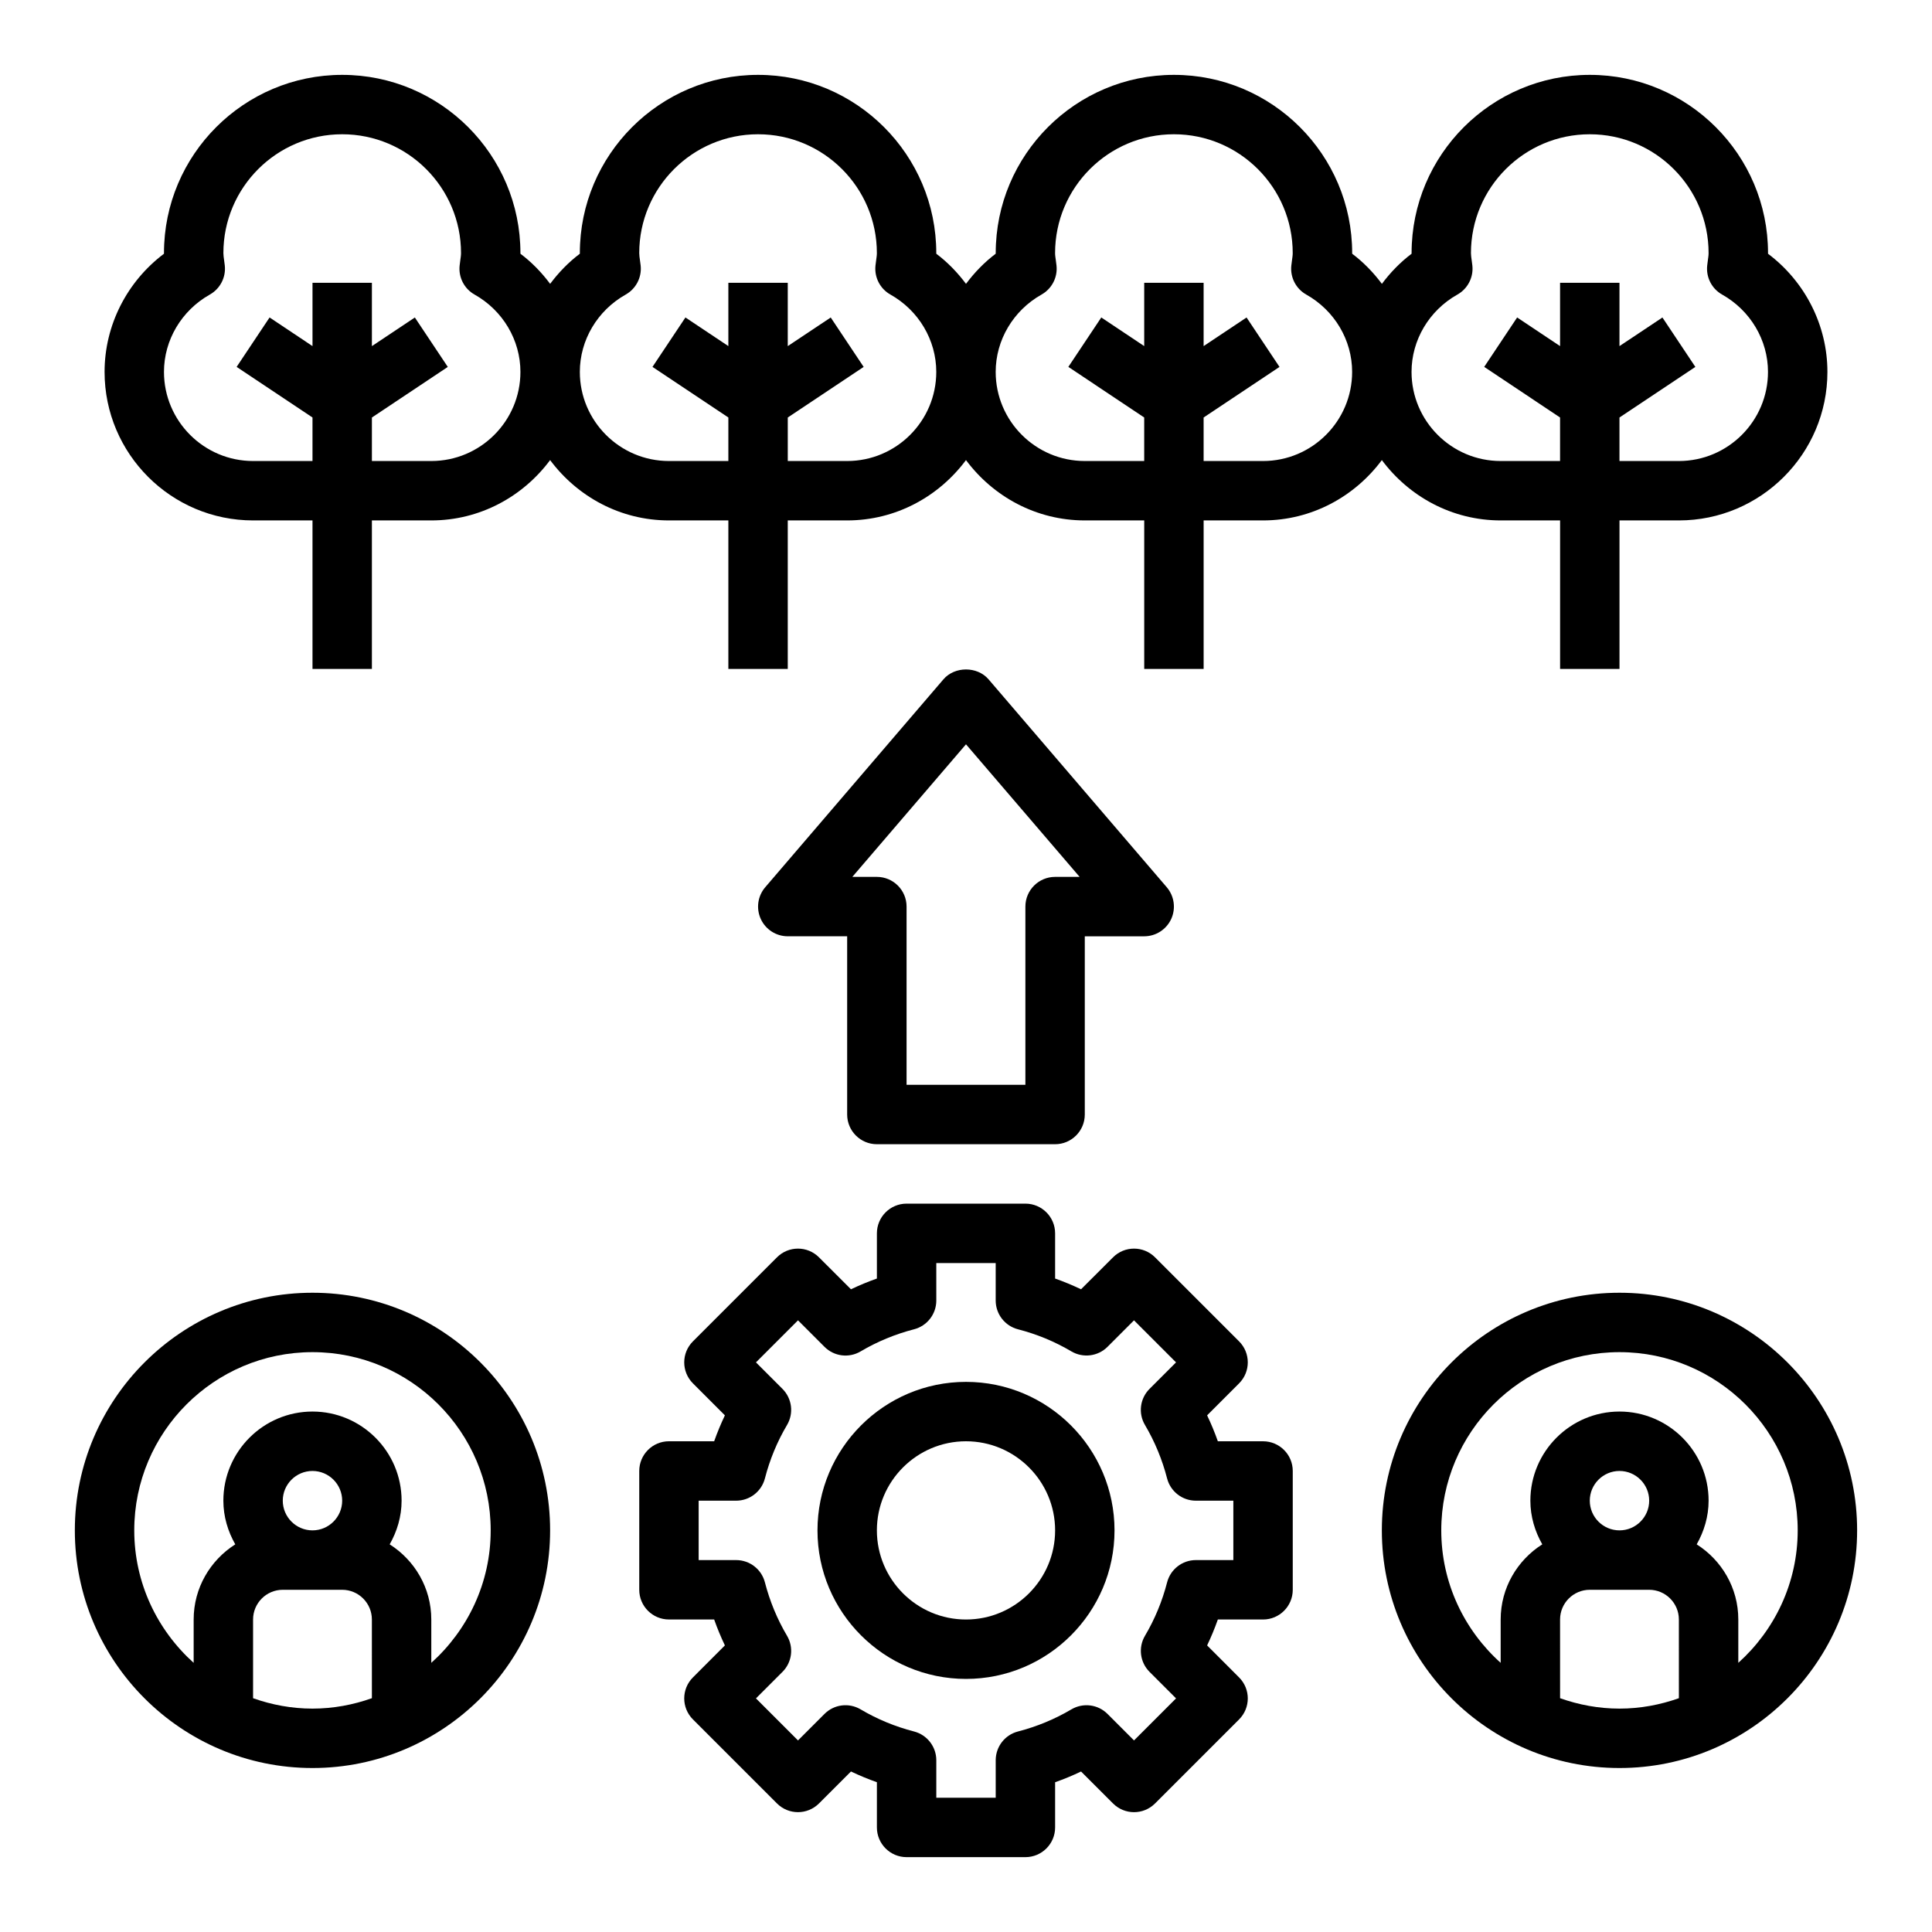
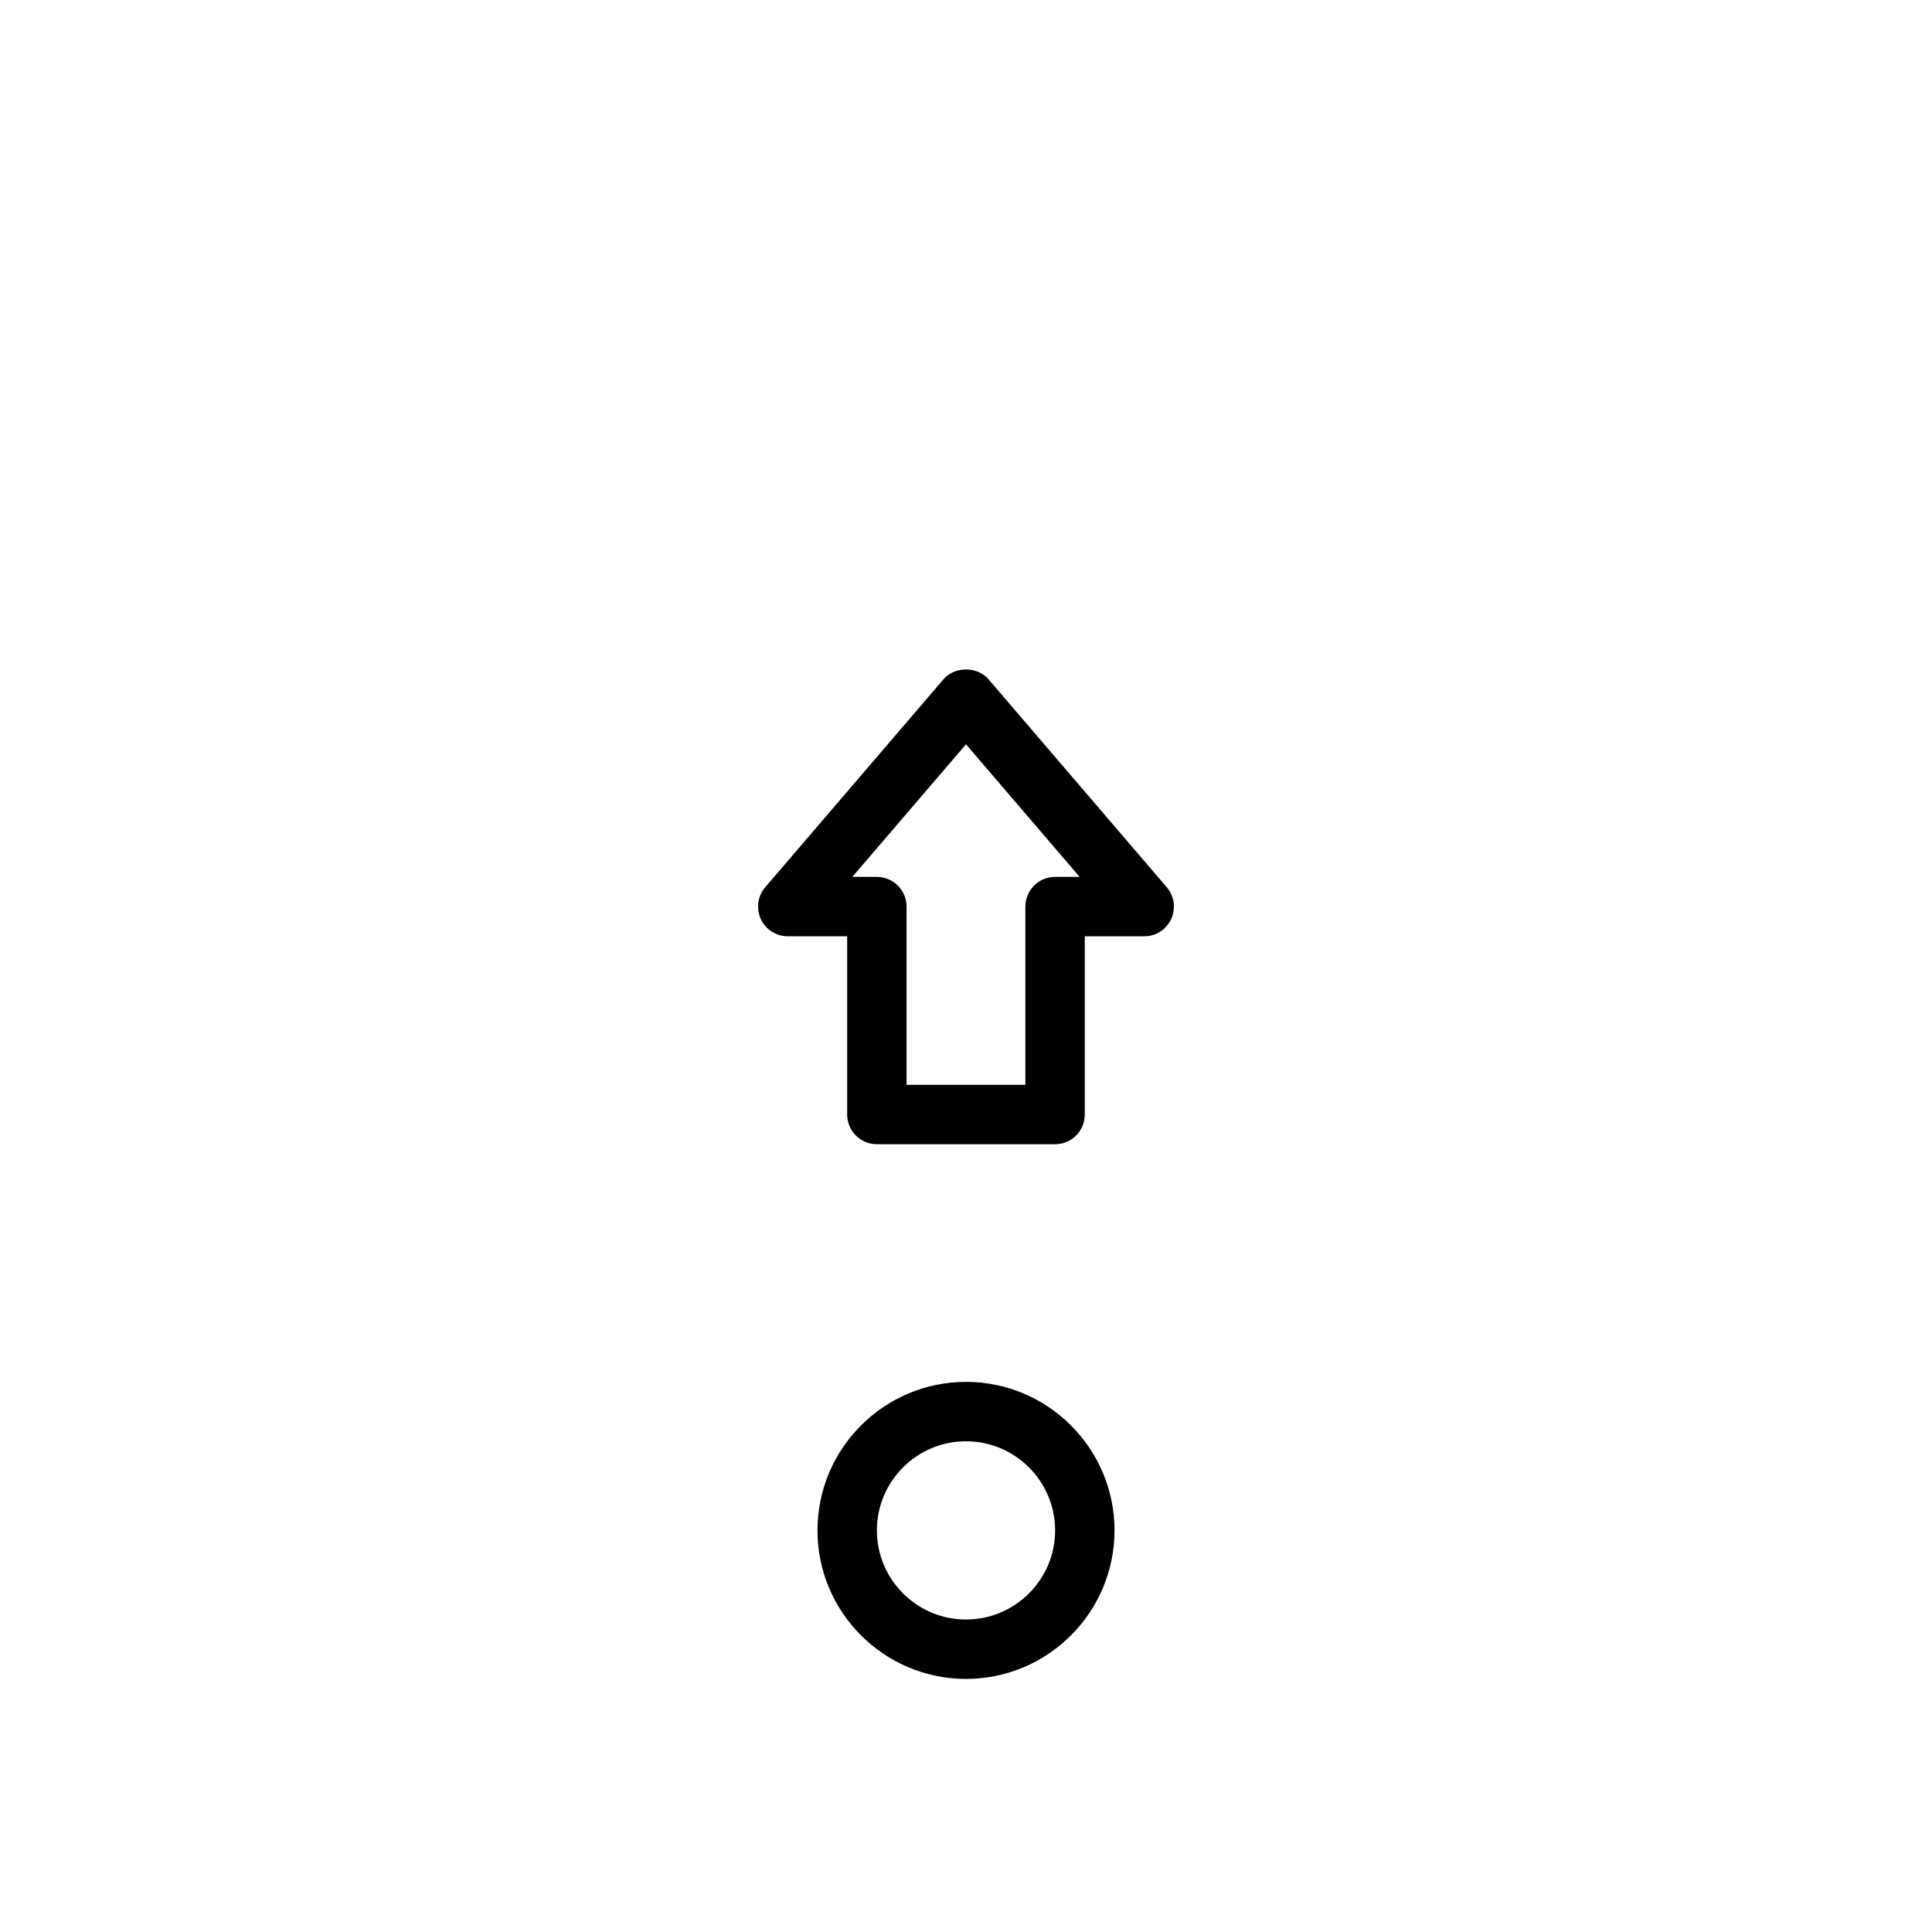
<svg xmlns="http://www.w3.org/2000/svg" fill="#000000" width="800px" height="800px" version="1.1" viewBox="144 144 512 512">
  <g>
-     <path d="m407.87 211.07v0.172c-3.031 2.281-5.644 5-7.871 7.981-2.227-2.984-4.84-5.699-7.871-7.981-0.004-0.055-0.004-0.117-0.004-0.172 0-26.047-21.184-47.23-47.23-47.23s-47.23 21.184-47.23 47.23v0.172c-3.031 2.281-5.644 5-7.871 7.981-2.227-2.984-4.84-5.699-7.871-7.981-0.004-0.055-0.004-0.117-0.004-0.172 0-26.047-21.184-47.23-47.23-47.23-26.051-0.004-47.234 21.18-47.234 47.23v0.172c-9.824 7.387-15.742 18.973-15.742 31.316 0 21.703 17.656 39.359 39.359 39.359h15.742v39.359h15.742v-39.359h15.742c12.918 0 24.309-6.344 31.488-15.988 7.184 9.645 18.574 15.988 31.492 15.988h15.742v39.359h15.742v-39.359h15.742c12.918 0 24.309-6.344 31.488-15.988 7.188 9.645 18.578 15.988 31.496 15.988h15.742v39.359h15.742v-39.359h15.742c12.918 0 24.309-6.344 31.488-15.988 7.184 9.645 18.574 15.988 31.492 15.988h15.742v39.359h15.742v-39.359h15.742c21.703 0 39.359-17.656 39.359-39.359 0-12.344-5.918-23.93-15.742-31.316 0.004-0.055 0.004-0.117 0.004-0.172 0-26.047-21.184-47.23-47.23-47.23s-47.23 21.184-47.23 47.23v0.172c-3.031 2.281-5.644 5-7.871 7.981-2.227-2.984-4.84-5.699-7.871-7.981-0.004-0.055-0.004-0.117-0.004-0.172 0-26.047-21.184-47.23-47.23-47.23-26.051-0.004-47.234 21.18-47.234 47.23zm-149.57 55.105h-15.742v-11.531l20.113-13.406-8.73-13.098-11.383 7.586v-16.785h-15.742v16.781l-11.375-7.59-8.73 13.098 20.102 13.41v11.535h-15.742c-13.02 0-23.617-10.598-23.617-23.617 0-8.422 4.652-16.27 12.148-20.492 2.746-1.543 4.312-4.582 3.969-7.707l-0.191-1.48c-0.078-0.598-0.18-1.188-0.18-1.809 0-17.367 14.121-31.488 31.488-31.488s31.488 14.121 31.488 31.488c0 0.621-0.102 1.211-0.18 1.812l-0.188 1.48c-0.34 3.133 1.219 6.172 3.969 7.707 7.488 4.215 12.141 12.066 12.141 20.488 0 13.02-10.594 23.617-23.617 23.617zm110.21 0h-15.742v-11.531l20.113-13.406-8.73-13.098-11.387 7.586v-16.785h-15.742v16.781l-11.375-7.59-8.73 13.098 20.105 13.41v11.535h-15.742c-13.02 0-23.617-10.598-23.617-23.617 0-8.422 4.652-16.27 12.148-20.492 2.746-1.543 4.312-4.582 3.969-7.707l-0.195-1.48c-0.078-0.598-0.18-1.188-0.18-1.809 0-17.367 14.121-31.488 31.488-31.488 17.367 0 31.488 14.121 31.488 31.488 0 0.621-0.102 1.211-0.18 1.812l-0.188 1.48c-0.34 3.133 1.219 6.172 3.969 7.707 7.488 4.215 12.141 12.066 12.141 20.488 0 13.02-10.594 23.617-23.613 23.617zm161.71-44.109c2.746-1.543 4.312-4.582 3.969-7.707l-0.191-1.48c-0.078-0.598-0.18-1.188-0.18-1.809 0-17.367 14.121-31.488 31.488-31.488s31.488 14.121 31.488 31.488c0 0.621-0.102 1.211-0.18 1.812l-0.188 1.48c-0.34 3.133 1.219 6.172 3.969 7.707 7.488 4.215 12.141 12.066 12.141 20.488 0 13.02-10.598 23.617-23.617 23.617h-15.742v-11.531l20.113-13.406-8.73-13.098-11.383 7.586v-16.785h-15.742v16.781l-11.375-7.59-8.73 13.098 20.102 13.41v11.535h-15.742c-13.02 0-23.617-10.598-23.617-23.617 0-8.422 4.652-16.273 12.148-20.492zm-43.637-10.996c0 0.621-0.102 1.211-0.18 1.812l-0.188 1.48c-0.34 3.133 1.219 6.172 3.969 7.707 7.492 4.215 12.145 12.066 12.145 20.488 0 13.02-10.598 23.617-23.617 23.617h-15.742v-11.531l20.113-13.406-8.73-13.098-11.383 7.586v-16.785h-15.742v16.781l-11.375-7.59-8.73 13.098 20.102 13.41v11.535h-15.742c-13.02 0-23.617-10.598-23.617-23.617 0-8.422 4.652-16.27 12.148-20.492 2.746-1.543 4.312-4.582 3.969-7.707l-0.191-1.48c-0.078-0.598-0.184-1.188-0.184-1.809 0-17.367 14.121-31.488 31.488-31.488 17.367 0 31.488 14.121 31.488 31.488z" />
-     <path d="m573.18 486.59c-34.723 0-62.977 28.254-62.977 62.977s28.254 62.977 62.977 62.977 62.977-28.254 62.977-62.977-28.254-62.977-62.977-62.977zm15.742 107.45c-4.934 1.75-10.215 2.758-15.742 2.758s-10.809-1.008-15.742-2.754l-0.004-20.863c0-4.336 3.535-7.871 7.871-7.871h15.742c4.336 0 7.871 3.535 7.871 7.871zm-23.613-52.348c0-4.336 3.535-7.871 7.871-7.871 4.336 0 7.871 3.535 7.871 7.871 0 4.336-3.535 7.871-7.871 7.871-4.34 0-7.871-3.535-7.871-7.871zm39.359 42.98v-11.492c0-8.383-4.426-15.719-11.027-19.91 1.949-3.438 3.156-7.352 3.156-11.578 0-13.02-10.598-23.617-23.617-23.617-13.02 0-23.617 10.598-23.617 23.617 0 4.227 1.203 8.141 3.156 11.578-6.606 4.188-11.027 11.527-11.027 19.91v11.492c-9.637-8.652-15.742-21.16-15.742-35.109 0-26.047 21.184-47.23 47.23-47.23s47.23 21.184 47.23 47.23c0 13.941-6.109 26.449-15.742 35.109z" />
-     <path d="m226.81 486.59c-34.723 0-62.977 28.254-62.977 62.977s28.254 62.977 62.977 62.977 62.977-28.254 62.977-62.977-28.25-62.977-62.977-62.977zm15.746 107.45c-4.938 1.75-10.219 2.758-15.746 2.758s-10.809-1.008-15.742-2.754v-20.863c0-4.336 3.535-7.871 7.871-7.871h15.742c4.336 0 7.871 3.535 7.871 7.871zm-23.617-52.348c0-4.336 3.535-7.871 7.871-7.871s7.871 3.535 7.871 7.871c0 4.336-3.535 7.871-7.871 7.871s-7.871-3.535-7.871-7.871zm39.359 42.98v-11.492c0-8.383-4.426-15.719-11.027-19.91 1.953-3.438 3.156-7.352 3.156-11.578 0-13.02-10.598-23.617-23.617-23.617s-23.617 10.598-23.617 23.617c0 4.227 1.203 8.141 3.156 11.578-6.602 4.188-11.027 11.527-11.027 19.91v11.492c-9.633-8.66-15.742-21.168-15.742-35.109 0-26.047 21.184-47.23 47.23-47.23s47.23 21.184 47.23 47.23c0.004 13.941-6.106 26.449-15.742 35.109z" />
-     <path d="m321.28 525.95c-4.344 0-7.871 3.527-7.871 7.871v31.488c0 4.344 3.527 7.871 7.871 7.871h11.98c0.828 2.348 1.777 4.637 2.844 6.871l-8.469 8.477c-3.078 3.078-3.078 8.055 0 11.133l22.27 22.27c3.078 3.078 8.055 3.078 11.133 0l8.477-8.469c2.234 1.062 4.527 2.016 6.871 2.844v11.984c0 4.344 3.527 7.871 7.871 7.871h31.488c4.344 0 7.871-3.527 7.871-7.871v-11.98c2.348-0.828 4.637-1.777 6.871-2.844l8.477 8.469c3.078 3.078 8.055 3.078 11.133 0l22.27-22.27c3.078-3.078 3.078-8.055 0-11.133l-8.469-8.477c1.062-2.234 2.016-4.527 2.844-6.871h11.98c4.344 0 7.871-3.527 7.871-7.871v-31.488c0-4.344-3.527-7.871-7.871-7.871h-11.98c-0.828-2.348-1.777-4.637-2.844-6.871l8.469-8.477c3.078-3.078 3.078-8.055 0-11.133l-22.27-22.27c-3.078-3.078-8.055-3.078-11.133 0l-8.477 8.469c-2.234-1.062-4.527-2.016-6.871-2.844v-11.98c0-4.344-3.527-7.871-7.871-7.871h-31.488c-4.344 0-7.871 3.527-7.871 7.871v11.98c-2.348 0.828-4.637 1.777-6.871 2.844l-8.477-8.469c-3.078-3.078-8.055-3.078-11.133 0l-22.27 22.27c-3.078 3.078-3.078 8.055 0 11.133l8.469 8.477c-1.062 2.234-2.016 4.527-2.844 6.871zm17.809 15.746c3.59 0 6.723-2.434 7.621-5.902 1.289-5 3.258-9.762 5.863-14.16 1.828-3.094 1.324-7.031-1.211-9.566l-7.023-7.023 11.141-11.141 7.023 7.023c2.543 2.551 6.481 3.039 9.566 1.211 4.41-2.606 9.172-4.574 14.16-5.863 3.473-0.898 5.902-4.031 5.902-7.621l-0.004-9.934h15.742v9.934c0 3.59 2.434 6.723 5.902 7.621 5 1.289 9.762 3.258 14.16 5.863 3.094 1.812 7.031 1.324 9.566-1.211l7.023-7.023 11.141 11.141-7.023 7.023c-2.543 2.535-3.039 6.481-1.211 9.566 2.606 4.41 4.574 9.172 5.863 14.16 0.898 3.473 4.031 5.902 7.621 5.902h9.938v15.742h-9.934c-3.59 0-6.723 2.434-7.621 5.902-1.289 5-3.258 9.762-5.863 14.16-1.828 3.094-1.324 7.031 1.211 9.566l7.023 7.023-11.141 11.141-7.023-7.023c-2.535-2.543-6.473-3.031-9.566-1.211-4.41 2.606-9.172 4.574-14.16 5.863-3.469 0.891-5.902 4.031-5.902 7.621v9.934h-15.742v-9.934c0-3.59-2.434-6.723-5.902-7.621-5-1.289-9.762-3.258-14.16-5.863-3.102-1.828-7.031-1.332-9.566 1.211l-7.023 7.023-11.141-11.141 7.023-7.023c2.543-2.535 3.039-6.481 1.211-9.566-2.606-4.41-4.574-9.172-5.863-14.16-0.891-3.469-4.031-5.902-7.621-5.902h-9.938v-15.742z" />
    <path d="m400 588.93c21.703 0 39.359-17.656 39.359-39.359s-17.656-39.359-39.359-39.359-39.359 17.656-39.359 39.359c-0.004 21.703 17.656 39.359 39.359 39.359zm0-62.977c13.02 0 23.617 10.598 23.617 23.617 0 13.02-10.598 23.617-23.617 23.617s-23.617-10.598-23.617-23.617c0-13.02 10.594-23.617 23.617-23.617z" />
    <path d="m376.38 447.23h47.23c4.344 0 7.871-3.527 7.871-7.871v-47.23h15.742c3.078 0 5.863-1.793 7.156-4.582 1.281-2.793 0.82-6.078-1.172-8.414l-47.23-55.105c-2.992-3.488-8.965-3.488-11.957 0l-47.23 55.105c-2 2.332-2.457 5.621-1.172 8.414 1.281 2.785 4.066 4.578 7.144 4.578h15.742v47.23c0.004 4.348 3.527 7.875 7.875 7.875zm23.617-105.98 30.117 35.133h-6.504c-4.344 0-7.871 3.527-7.871 7.871v47.23h-31.488v-47.23c0-4.344-3.527-7.871-7.871-7.871h-6.504z" />
  </g>
</svg>